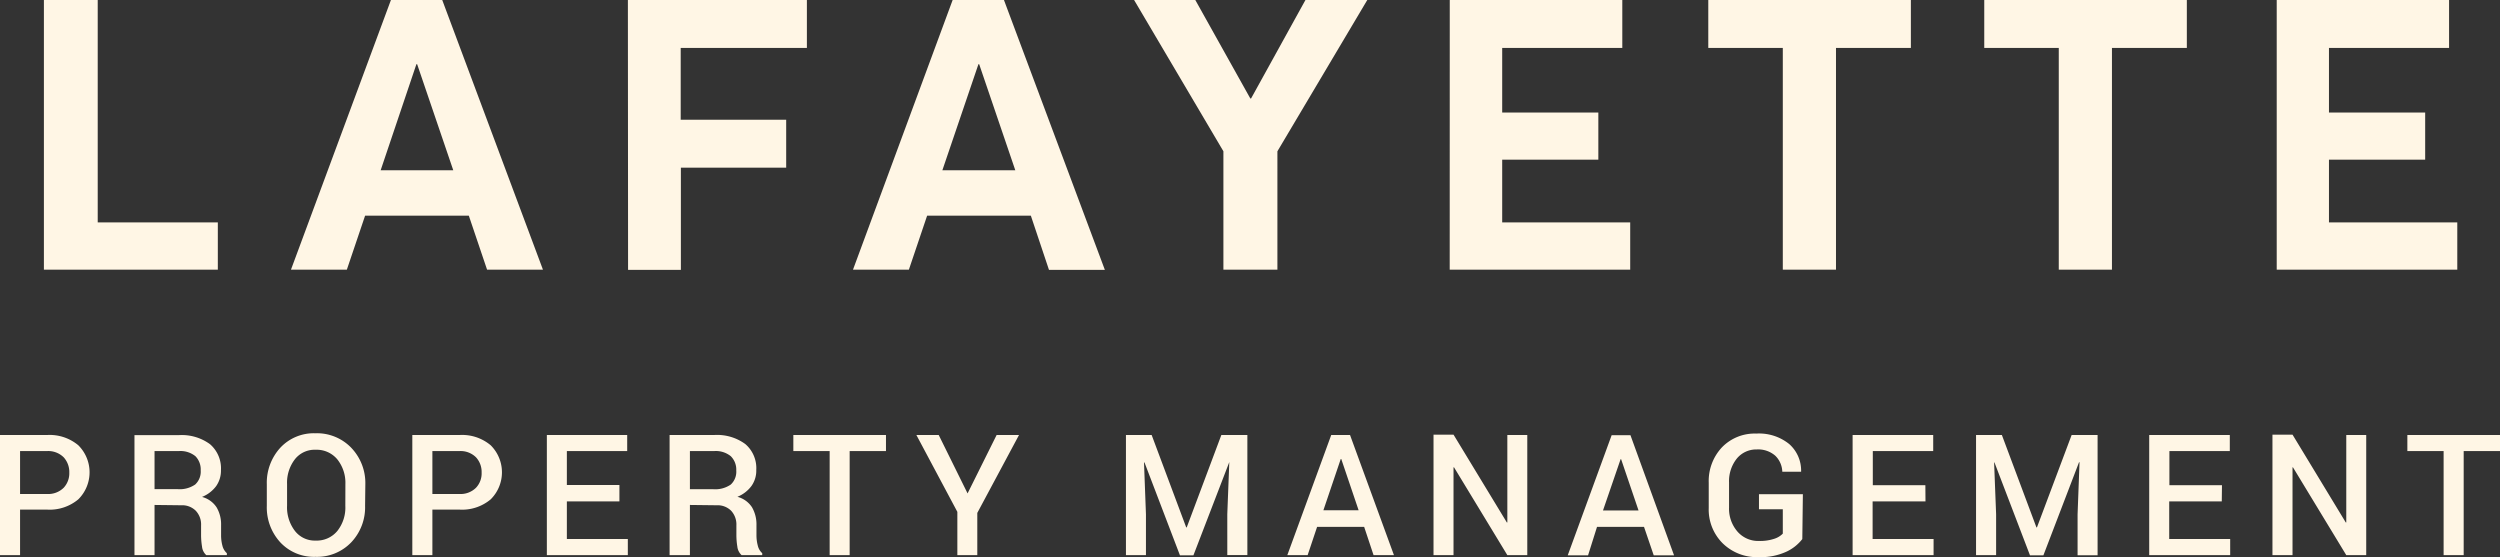
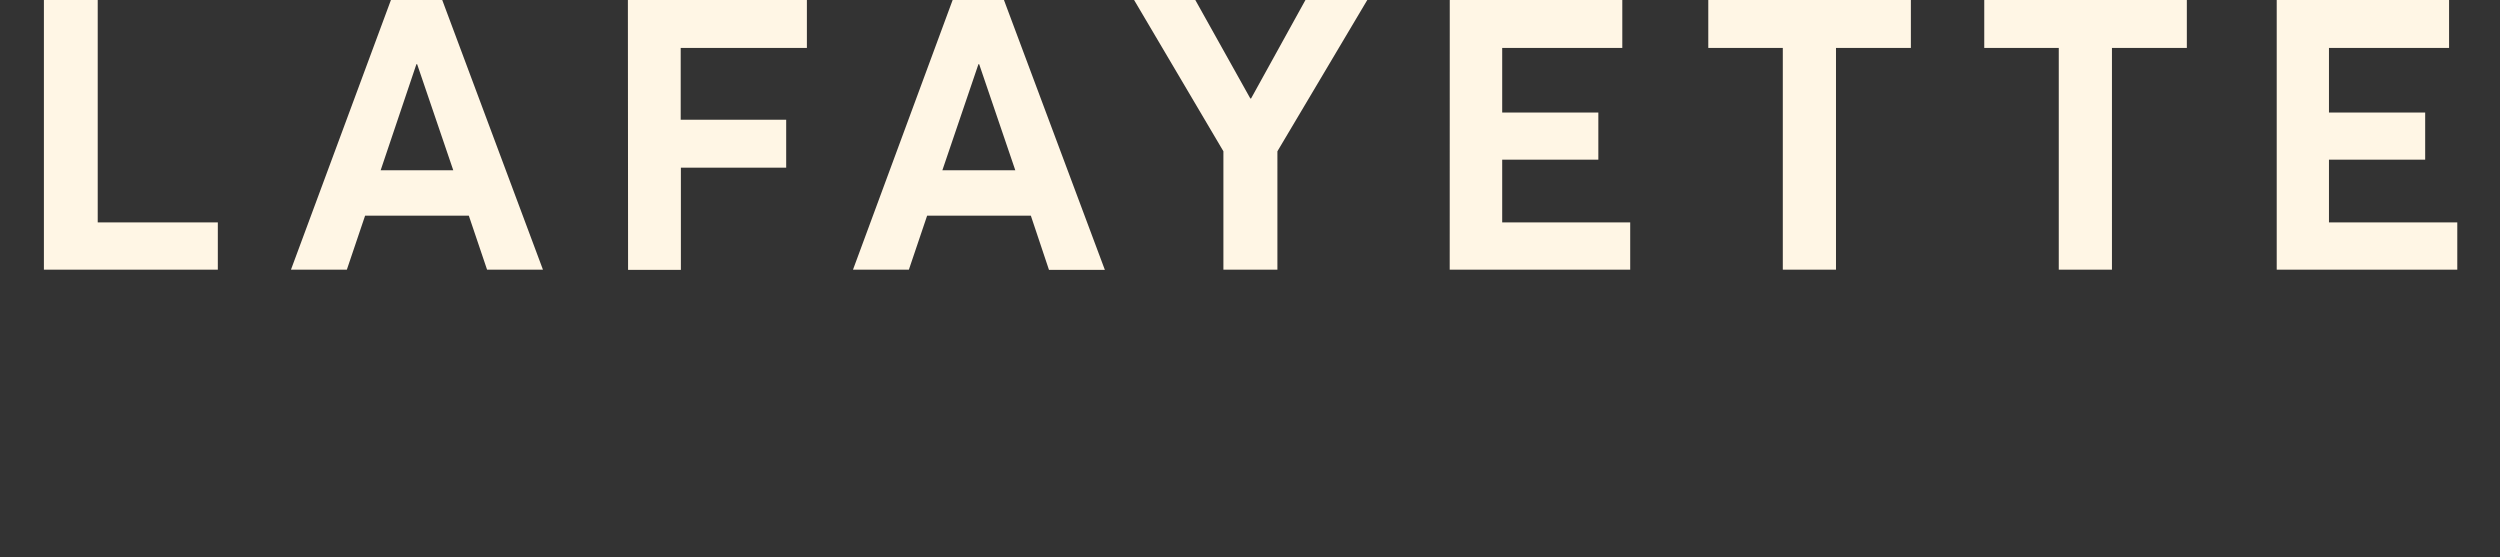
<svg xmlns="http://www.w3.org/2000/svg" id="Property-Management-text" width="398.6" height="88.838" viewBox="0 0 398.6 88.838">
  <rect x="0" y="0" width="398.6" height="88.838" fill="#333333" stroke="none" />
  <g id="Calque_1" data-name="Calque 1">
-     <path id="Path_3" data-name="Path 3" d="M398.6,69.36H383.83v2.56h5.78V88.51h3.2V71.92h5.79Zm-21.33,0h-3.18V83.3h-.08l-8.49-14h-3.2V88.51h3.2v-14h.07l8.5,14h3.18Zm-23,8h-8.38V71.92h9.63V69.36H342.67V88.51h12.91V85.94h-9.72v-6h8.38Zm-39.21-8V88.51h3.2V82l-.32-8.26H318l5.66,14.8h2.14l5.68-14.84h.08l-.31,8.3v6.53h3.19V69.36H330.3l-5.53,14.73h-.08l-5.51-14.73Zm-8.08,8H298.6V71.92h9.63V69.36H295.38V88.51h12.91V85.94h-9.72v-6H307ZM287.45,78.8h-7v2.4h3.8v3.88a3.29,3.29,0,0,1-1.35.82,7.21,7.21,0,0,1-2.44.35A4.37,4.37,0,0,1,277,84.73a5.56,5.56,0,0,1-1.32-3.81v-4a5.76,5.76,0,0,1,1.21-3.77,4,4,0,0,1,3.21-1.49,4.14,4.14,0,0,1,2.95,1,3.71,3.71,0,0,1,1.12,2.55h3v-.08a5.63,5.63,0,0,0-1.91-4.34,7.64,7.64,0,0,0-5.25-1.66,7.25,7.25,0,0,0-5.46,2.19,7.85,7.85,0,0,0-2.11,5.66v4a7.59,7.59,0,0,0,2.24,5.66,7.8,7.8,0,0,0,5.69,2.19,9.87,9.87,0,0,0,4.48-.88,6.88,6.88,0,0,0,2.51-2Zm-29.06-5.59h.08l2.78,8.18h-5.67Zm5.28,15.33h3.24l-6.95-19.15h-3l-7,19.15h3.24L254.63,84h7.49ZM243.51,69.36h-3.18V83.3h-.08l-8.5-14h-3.19V88.51h3.19v-14h.08l8.5,14h3.18Zm-29.74,3.82h.08l2.77,8.18H211ZM219,88.51h3.25l-7-19.15h-3l-7,19.15h3.24L210,84h7.5ZM179.52,69.36V88.51h3.19V82l-.31-8.26h.08l5.65,14.8h2.15L196,73.67h0l-.32,8.3V88.5h3.2V69.36h-4.15l-5.52,14.73h-.08l-5.51-14.73Zm-29.85,0h-3.56l6.53,12.25v6.9h3.18V81.78l6.65-12.42H158.9l-4.63,9.31Zm-8.41,0H126.49v2.56h5.79V88.51h3.19V71.92h5.79ZM110,71.92h3.87a3.77,3.77,0,0,1,2.65.82,3,3,0,0,1,.87,2.27,2.79,2.79,0,0,1-.88,2.25,4.37,4.37,0,0,1-2.81.74H110Zm4.26,8.64a3.06,3.06,0,0,1,2.31.87,3.23,3.23,0,0,1,.84,2.34v1.54a11.479,11.479,0,0,0,.15,1.83,2.16,2.16,0,0,0,.68,1.37h3.29V88.2a2.34,2.34,0,0,1-.71-1.22,6.41,6.41,0,0,1-.21-1.64v-1.6a5.44,5.44,0,0,0-.71-2.86,4,4,0,0,0-2.33-1.67,5.23,5.23,0,0,0,2.24-1.72,4.22,4.22,0,0,0,.77-2.56,5.05,5.05,0,0,0-1.75-4.13,7.6,7.6,0,0,0-5-1.44h-7.07V88.51H110v-8Zm-15.5-3.23H90.38V71.92H100V69.36H87.19V88.51H100.1V85.94H90.38v-6h8.38ZM68.94,71.92h4.29a3.49,3.49,0,0,1,2.67,1,3.45,3.45,0,0,1,.89,2.44,3.33,3.33,0,0,1-.89,2.4,3.48,3.48,0,0,1-2.67,1H68.94Zm4.29,9.33a7.08,7.08,0,0,0,5-1.63,6.07,6.07,0,0,0,0-8.63,7.08,7.08,0,0,0-5-1.63H65.74V88.51h3.2V81.25Zm-18.17-.6a6,6,0,0,1-1.27,4,4.26,4.26,0,0,1-3.46,1.54A4,4,0,0,1,47,84.62a6.17,6.17,0,0,1-1.23-4V77.18A6.09,6.09,0,0,1,47,73.25a4,4,0,0,1,3.33-1.54,4.27,4.27,0,0,1,3.46,1.54,6,6,0,0,1,1.28,3.93Zm3.19-3.44A8.13,8.13,0,0,0,56,71.39a7.59,7.59,0,0,0-5.72-2.31,7.3,7.3,0,0,0-5.59,2.31,8.26,8.26,0,0,0-2.15,5.82v3.44a8.22,8.22,0,0,0,2.15,5.82,7.31,7.31,0,0,0,5.6,2.31A7.53,7.53,0,0,0,56,86.47a8.1,8.1,0,0,0,2.21-5.82ZM24.64,71.92h3.88a3.76,3.76,0,0,1,2.64.82A3,3,0,0,1,32,75a2.79,2.79,0,0,1-.88,2.25,4.34,4.34,0,0,1-2.8.74H24.64Zm4.26,8.64a3.06,3.06,0,0,1,2.31.87,3.19,3.19,0,0,1,.85,2.34v1.54a11.48,11.48,0,0,0,.15,1.83,2.11,2.11,0,0,0,.68,1.37h3.28V88.2a2.34,2.34,0,0,1-.71-1.2,6.41,6.41,0,0,1-.21-1.64v-1.6a5.35,5.35,0,0,0-.71-2.86,4,4,0,0,0-2.33-1.67,5.27,5.27,0,0,0,2.25-1.72,4.29,4.29,0,0,0,.77-2.56,5.08,5.08,0,0,0-1.75-4.13,7.62,7.62,0,0,0-5-1.44H21.44V88.51h3.2v-8ZM3.2,71.92H7.48a3.5,3.5,0,0,1,2.68,1,3.49,3.49,0,0,1,.89,2.44,3.38,3.38,0,0,1-.89,2.4,3.49,3.49,0,0,1-2.68,1H3.2Zm4.28,9.33a7.11,7.11,0,0,0,5-1.63,6.07,6.07,0,0,0,0-8.63,7.11,7.11,0,0,0-5-1.63H0V88.51H3.2V81.25Z" fill="#fff6e5" />
    <path id="Path_4" data-name="Path 4" d="M363,43h28.79V35.46H371.33v-10h15.34V17.94H371.33V7.64h19.15V0H363Zm-34.75,0h8.48V7.64h11.94V0h-32.3V7.64h11.88Zm-44,0h8.48V7.64h11.94V0h-32.3V7.64h11.88Zm-53.11,0h28.78V35.46H239.51v-10h15.33V17.94H239.51V7.64h19.15V0H231.15Zm-23-43-8.67,15.7h-.12L190.58,0h-9.76l14.24,24.12V43h8.61V24.12L218,0ZM150.25,27.15,156,10.24h.12l5.76,16.91Zm17,15.88h8.91L160.07,0h-8.18L136,43h8.91l2.91-8.61h16.54Zm-67.11,0h8.42V26.73h16.79V19.09H108.53V7.64h20.12V0H100.11ZM60.69,27.15l5.7-16.91h.12l5.76,16.91ZM77.66,43h8.91L70.51,0H62.33L46.39,43H55.3l2.91-8.61H74.75ZM7,43H34.73V35.46H15.58V0H7Z" fill="#fff6e5" />
  </g>
</svg>